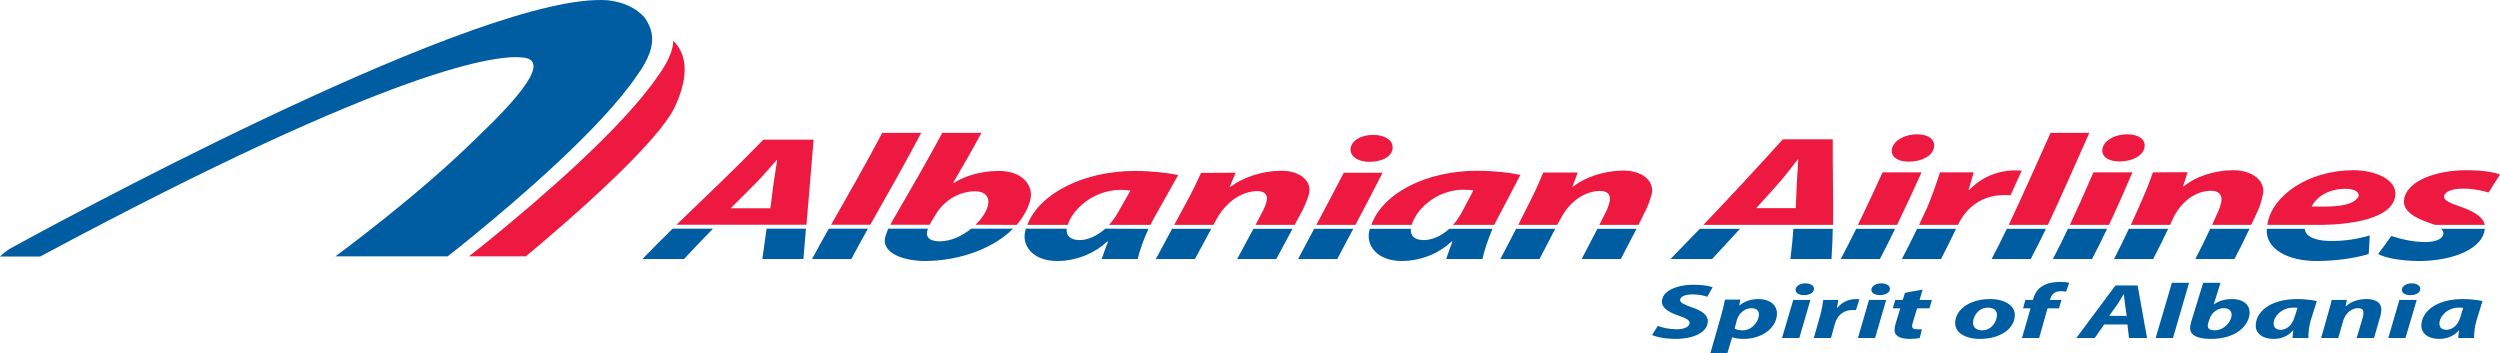
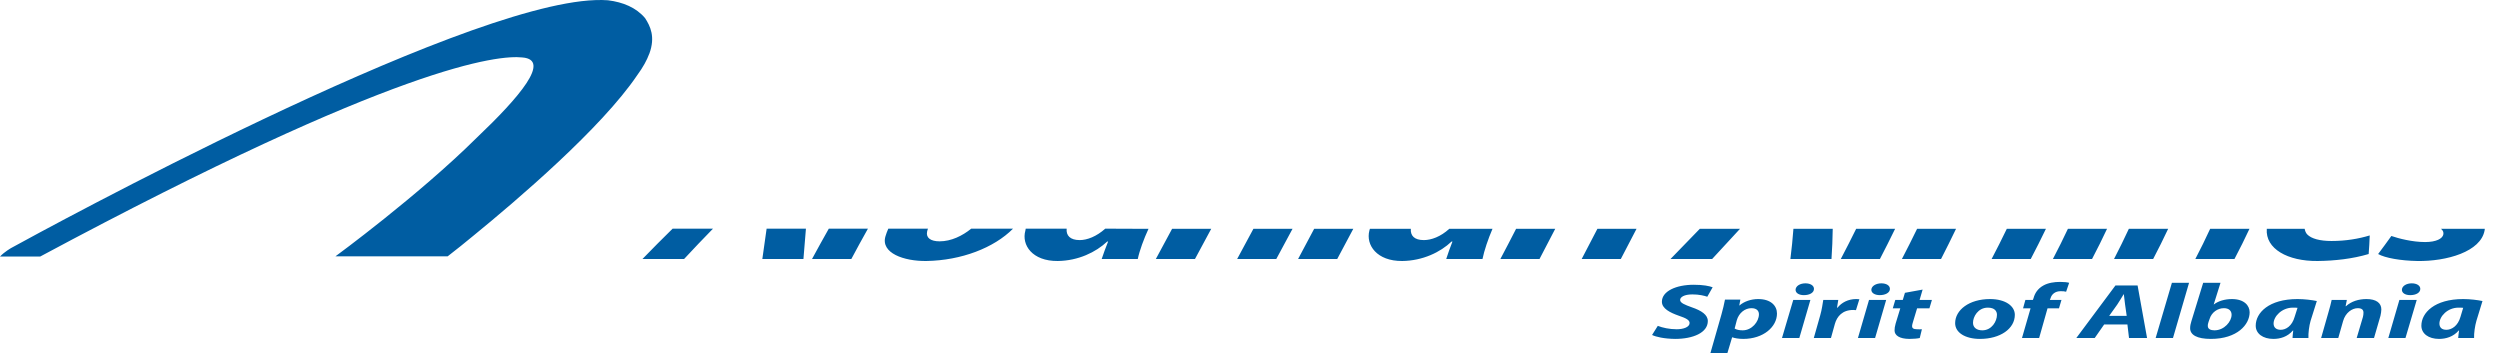
<svg xmlns="http://www.w3.org/2000/svg" version="1.0" width="437.188" height="61.798">
  <path d="M 104.125,0.017 C 79.802,0.863 7.56,40.288 1.969,43.361 C 1.969,43.36 0.765,44.043 0,44.861 L 7.031,44.861 C 69.764,11.228 87.192,9.6 91.344,10.048 C 96.403,10.445 90.879,16.954 83.344,24.111 C 73.142,34.222 58.656,44.829 58.656,44.829 L 78.281,44.829 C 79.814,43.649 81.344,42.413 82.844,41.173 C 90.367,35.035 105.179,22.413 111.438,13.142 C 112.468,11.742 113.133,10.501 113.531,9.423 L 113.562,9.361 C 114.625,6.44 113.732,4.594 112.812,3.173 C 111.252,1.322 108.953,0.373 106.312,0.048 C 105.631,-0.007 104.91,-0.011 104.125,0.017 z M 117.625,39.986 C 115.82,41.739 114.084,43.521 112.344,45.298 L 119.625,45.298 C 121.276,43.516 122.974,41.739 124.688,39.986 L 117.625,39.986 z M 134.062,39.986 C 133.768,42.054 133.605,43.117 133.312,45.298 L 140.5,45.298 C 140.679,43.117 140.766,42.054 140.938,39.986 L 134.062,39.986 z M 144.938,39.986 C 143.938,41.747 142.96,43.531 142,45.298 L 148.875,45.298 C 149.829,43.531 150.781,41.743 151.781,39.986 C 149.041,39.98 147.672,39.986 144.938,39.986 z M 155.344,39.986 C 155.137,40.425 154.977,40.896 154.844,41.329 C 153.976,44.26 158.096,45.696 162,45.642 C 168.089,45.548 173.826,43.35 177.156,39.986 L 169.844,39.986 C 168.304,41.24 166.338,42.204 164.312,42.204 C 162.744,42.204 161.909,41.583 162.125,40.517 C 162.16,40.332 162.221,40.154 162.281,39.986 L 155.344,39.986 z M 179.375,39.986 L 179.312,40.329 C 178.605,42.84 180.52,45.683 184.969,45.642 C 188.547,45.602 191.644,44.106 193.625,42.236 L 193.781,42.236 C 193.363,43.325 192.946,44.37 192.656,45.298 L 198.969,45.298 C 199.274,43.816 200.037,41.759 200.844,40.017 C 197.804,40.017 196.315,39.989 193.281,39.986 C 191.754,41.36 190.103,41.989 188.812,41.986 C 187.131,41.985 186.418,41.177 186.531,39.986 L 179.375,39.986 z M 204.969,40.017 C 204.006,41.78 203.069,43.535 202.125,45.298 L 208.969,45.298 C 209.922,43.535 210.869,41.78 211.812,40.017 C 209.076,40.017 207.703,40.017 204.969,40.017 z M 219.188,40.017 C 218.244,41.78 217.286,43.535 216.344,45.298 L 223.188,45.298 C 224.134,43.538 225.082,41.784 226.031,40.017 L 219.188,40.017 z M 229.812,40.017 C 228.866,41.78 227.952,43.538 227,45.298 L 233.844,45.298 C 234.795,43.538 235.719,41.78 236.656,40.017 L 229.812,40.017 z M 239.562,40.017 L 239.469,40.329 C 238.818,42.848 240.779,45.683 245.219,45.642 C 248.788,45.601 251.889,44.108 253.844,42.236 L 254,42.236 C 253.589,43.32 253.188,44.377 252.906,45.298 L 259.25,45.298 C 259.546,43.828 260.245,41.766 261,40.017 L 253.438,40.017 C 251.94,41.393 250.291,41.986 249,41.986 C 247.32,41.986 246.634,41.21 246.719,40.017 L 239.562,40.017 z M 265.125,40.017 C 264.216,41.785 263.315,43.541 262.375,45.298 C 265.125,45.298 266.481,45.298 269.219,45.298 C 270.149,43.538 271.058,41.782 271.969,40.017 C 269.231,40.014 267.865,40.017 265.125,40.017 z M 279.344,40.017 C 278.442,41.782 277.517,43.538 276.594,45.298 L 283.438,45.298 C 284.366,43.541 285.284,41.782 286.188,40.017 L 279.344,40.017 z M 297.25,40.017 C 295.551,41.779 293.827,43.541 292.125,45.298 L 299.406,45.298 C 301.041,43.541 302.671,41.779 304.281,40.017 L 297.25,40.017 z M 313.625,40.017 C 313.469,42.103 313.349,43.151 313.094,45.298 L 320.281,45.298 C 320.409,43.155 320.469,42.105 320.5,40.017 C 317.753,40.015 316.38,40.018 313.625,40.017 z M 324.594,40.017 C 323.733,41.787 322.818,43.546 321.906,45.298 L 328.75,45.298 C 329.668,43.546 330.541,41.782 331.406,40.017 C 328.666,40.017 327.332,40.022 324.594,40.017 z M 335.25,40.017 C 334.39,41.782 333.507,43.551 332.594,45.298 L 339.438,45.298 C 340.341,43.551 341.209,41.782 342.062,40.017 L 335.25,40.017 z M 350.938,40.017 C 350.087,41.78 349.202,43.551 348.281,45.298 L 355.125,45.298 C 356.048,43.551 356.928,41.78 357.781,40.017 L 350.938,40.017 z M 361.625,40.017 C 360.634,42.103 360.113,43.163 359,45.298 L 365.844,45.298 C 366.957,43.164 367.479,42.108 368.469,40.017 L 361.625,40.017 z M 372.281,40.017 C 371.296,42.11 370.791,43.163 369.688,45.298 C 372.426,45.298 373.791,45.298 376.531,45.298 C 377.639,43.16 378.168,42.11 379.156,40.017 L 372.281,40.017 z M 386.5,40.017 C 385.521,42.108 385.019,43.165 383.906,45.298 L 390.75,45.298 C 391.863,43.165 392.394,42.108 393.375,40.017 L 386.5,40.017 z M 396.406,40.017 C 396.123,43.521 400.096,45.696 405.281,45.642 C 408.308,45.609 411.416,45.259 414.219,44.423 C 414.313,43.124 414.363,42.459 414.406,41.173 C 412.459,41.758 410.231,42.145 407.719,42.142 C 405.717,42.142 404.195,41.75 403.469,40.986 C 403.224,40.73 403.084,40.345 403.031,40.017 C 400.38,40.014 399.055,40.017 396.406,40.017 z M 426.875,40.017 C 427.228,40.309 427.349,40.634 427.281,40.986 C 427.149,41.732 426.031,42.329 424.094,42.329 C 421.856,42.329 419.44,41.702 418.188,41.267 C 417.286,42.518 416.827,43.162 415.875,44.423 C 417.101,45.115 419.807,45.589 422.719,45.642 C 427.87,45.724 433.848,44.02 434.5,40.267 L 434.531,40.017 L 426.875,40.017 z M 360.25,49.298 C 359.248,49.298 358.163,49.46 357.344,49.923 C 356.32,50.48 355.832,51.336 355.625,52.111 L 355.5,52.454 L 354.188,52.454 L 353.781,53.923 L 355.094,53.923 L 353.594,59.111 L 356.594,59.111 L 358.062,53.923 L 360.062,53.923 L 360.5,52.454 L 358.469,52.454 L 358.594,52.142 C 358.781,51.474 359.382,50.923 360.344,50.923 C 360.738,50.923 361.041,50.934 361.312,51.017 L 361.844,49.454 C 361.51,49.359 360.979,49.298 360.25,49.298 z M 379.812,49.454 L 376.969,59.111 L 380,59.111 L 382.812,49.454 L 379.812,49.454 z M 385.281,49.454 L 383.219,56.173 C 383.091,56.582 383,56.983 383,57.392 C 383,58.574 384.2,59.267 386.625,59.267 C 391.216,59.267 393.406,56.773 393.406,54.611 C 393.406,53.427 392.44,52.298 390.312,52.298 C 389.06,52.298 387.911,52.652 387.156,53.236 L 387.125,53.236 L 388.312,49.454 L 385.281,49.454 z M 315.719,49.548 C 314.8,49.548 314.022,50.007 314,50.673 C 314,51.258 314.622,51.611 315.438,51.611 L 315.469,51.611 C 316.428,51.611 317.219,51.209 317.219,50.517 C 317.219,49.932 316.596,49.548 315.719,49.548 z M 329,49.548 C 328.079,49.548 327.274,50.007 327.25,50.673 C 327.25,51.258 327.902,51.611 328.719,51.611 C 329.68,51.611 330.5,51.209 330.5,50.517 C 330.5,49.932 329.878,49.548 329,49.548 z M 421.75,49.548 C 420.832,49.548 420.053,50.007 420.031,50.673 C 420.031,51.258 420.651,51.611 421.469,51.611 L 421.5,51.611 C 422.459,51.611 423.25,51.209 423.25,50.517 C 423.25,49.932 422.625,49.548 421.75,49.548 z M 296.188,49.798 C 293.118,49.798 290.625,50.917 290.625,52.767 C 290.625,53.965 292.06,54.675 293.562,55.204 C 294.854,55.639 295.469,55.966 295.469,56.486 C 295.469,57.206 294.385,57.579 293.219,57.579 C 291.923,57.579 290.74,57.31 289.906,56.986 L 288.906,58.579 C 289.575,58.907 290.978,59.24 292.938,59.267 C 296.072,59.267 298.656,58.182 298.656,56.142 C 298.656,55.054 297.557,54.321 295.844,53.736 C 294.654,53.3 293.812,52.985 293.812,52.454 C 293.812,51.95 294.541,51.486 295.938,51.486 C 297.106,51.472 298.103,51.727 298.562,51.892 L 299.5,50.236 C 298.897,50.018 297.899,49.798 296.188,49.798 z M 369.938,49.923 L 363.094,59.111 L 366.312,59.111 L 367.969,56.736 L 372.031,56.736 L 372.312,59.111 L 375.469,59.111 L 373.812,49.923 L 369.938,49.923 z M 336.219,50.642 L 333.125,51.204 L 332.75,52.454 L 331.438,52.454 L 331,53.923 L 332.312,53.923 L 331.5,56.579 C 331.353,57.097 331.312,57.432 331.312,57.798 C 331.312,58.629 332.142,59.267 333.938,59.267 C 334.584,59.267 335.341,59.205 335.719,59.111 L 336.094,57.579 C 335.818,57.607 335.519,57.579 335.25,57.579 C 334.601,57.579 334.375,57.374 334.375,57.048 C 334.375,56.817 334.483,56.463 334.562,56.204 L 335.25,53.923 L 337.406,53.923 L 337.844,52.454 L 335.688,52.454 L 336.219,50.642 z M 371.375,51.454 L 371.406,51.454 C 371.473,52.011 371.567,52.766 371.625,53.267 L 371.906,55.236 L 368.844,55.236 L 370.25,53.267 C 370.627,52.736 371.019,52.011 371.375,51.454 z M 307.469,52.298 C 306.235,52.298 305.021,52.701 304.188,53.423 L 304.156,53.423 L 304.344,52.392 L 301.656,52.392 C 301.531,53.073 301.264,54.226 301.031,55.017 L 299.094,61.798 L 302.062,61.798 L 302.906,58.986 L 302.938,58.986 C 303.293,59.122 304.01,59.267 304.844,59.267 C 308.394,59.267 310.75,57.142 310.75,54.829 C 310.75,53.468 309.678,52.298 307.469,52.298 z M 324.594,52.298 C 323.192,52.298 322.051,52.915 321.344,53.798 L 321.25,53.798 C 321.315,53.337 321.409,52.904 321.469,52.454 L 318.844,52.454 C 318.74,53.025 318.606,54.133 318.312,55.142 L 317.188,59.111 L 320.188,59.111 L 320.875,56.642 C 321.25,55.338 322.171,54.204 324.094,54.204 L 324.562,54.236 L 325.156,52.329 L 324.594,52.298 z M 348,52.298 C 344.365,52.298 341.906,54.206 341.906,56.517 C 341.906,58.162 343.661,59.267 346.25,59.267 C 349.8,59.267 352.344,57.484 352.344,55.048 C 352.344,53.54 350.733,52.298 348,52.298 z M 401.781,52.298 C 396.75,52.298 394.469,54.711 394.469,56.954 C 394.469,58.342 395.728,59.267 397.562,59.267 C 398.75,59.267 400.031,58.899 400.969,57.798 L 401.031,57.798 C 400.966,58.273 400.925,58.715 400.906,59.111 L 403.688,59.111 C 403.644,58.28 403.813,56.966 404.062,56.111 L 405.156,52.642 C 404.305,52.465 402.988,52.298 401.781,52.298 z M 413.844,52.298 C 412.483,52.298 411.211,52.678 410.25,53.548 L 410.188,53.548 L 410.406,52.454 L 407.75,52.454 C 407.627,53.039 407.438,53.768 407.188,54.611 L 405.906,59.111 L 408.906,59.111 L 409.75,56.142 C 410.166,54.673 411.332,53.892 412.312,53.892 C 413.065,53.892 413.312,54.212 413.312,54.673 C 413.312,54.917 413.283,55.189 413.219,55.423 L 412.125,59.111 L 415.156,59.111 L 416.281,55.236 C 416.363,54.909 416.438,54.409 416.438,54.111 C 416.438,52.968 415.51,52.298 413.844,52.298 z M 430.75,52.298 C 425.721,52.298 423.438,54.711 423.438,56.954 C 423.438,58.342 424.69,59.267 426.531,59.267 C 427.719,59.267 429.031,58.899 429.969,57.798 L 430.031,57.798 C 429.971,58.273 429.897,58.715 429.875,59.111 L 432.656,59.111 C 432.618,58.28 432.812,56.966 433.062,56.111 L 434.125,52.642 C 433.271,52.465 431.962,52.298 430.75,52.298 z M 313.594,52.454 L 311.625,59.111 L 314.656,59.111 L 316.594,52.454 L 313.594,52.454 z M 326.844,52.454 L 324.906,59.111 L 327.906,59.111 L 329.844,52.454 L 326.844,52.454 z M 419.594,52.454 L 417.656,59.111 L 420.656,59.111 L 422.625,52.454 L 419.594,52.454 z M 347.625,53.798 C 348.837,53.798 349.219,54.437 349.219,55.048 C 349.219,56.19 348.305,57.767 346.656,57.767 C 345.615,57.767 345.031,57.231 345.031,56.454 C 345.012,55.422 345.892,53.798 347.625,53.798 z M 400.969,53.798 C 401.26,53.798 401.55,53.801 401.781,53.829 L 401.281,55.392 C 400.824,57.024 399.743,57.673 398.844,57.673 C 398.01,57.673 397.594,57.232 397.594,56.579 C 397.594,55.342 399.026,53.798 400.969,53.798 z M 429.938,53.798 C 430.231,53.798 430.524,53.801 430.75,53.829 L 430.281,55.392 C 429.824,57.024 428.712,57.673 427.812,57.673 C 426.976,57.673 426.594,57.232 426.594,56.579 C 426.594,55.342 427.993,53.798 429.938,53.798 z M 306.281,53.892 C 307.264,53.892 307.594,54.424 307.594,54.954 C 307.594,56.26 306.356,57.767 304.75,57.767 C 304.161,57.767 303.678,57.659 303.344,57.454 L 303.719,56.017 C 304.094,54.711 305.154,53.892 306.281,53.892 z M 388.906,53.892 C 389.825,53.892 390.25,54.394 390.25,55.048 C 390.25,56.205 388.986,57.767 387.25,57.767 C 386.562,57.767 386.115,57.524 386.094,57.048 C 386.07,56.764 386.152,56.516 386.219,56.298 L 386.406,55.767 C 386.76,54.611 387.824,53.892 388.906,53.892 z" style="fill:#005da2;fill-opacity:1;fill-rule:nonzero;stroke:none" />
-   <path d="M 117.75,7.111 C 117.718,7.781 117.584,8.533 117.281,9.361 L 117.25,9.423 C 116.851,10.501 116.179,11.742 115.156,13.142 C 108.897,22.413 94.087,35.035 86.562,41.173 C 85.13,42.361 83.662,43.541 82.188,44.673 L 82.031,44.829 L 91.938,44.829 C 91.938,44.829 113.95,26.835 117.938,18.861 C 120.042,14.381 120.675,10.099 117.75,7.111 z M 154.281,23.236 C 151.439,28.634 148.387,33.953 145.344,39.298 L 152.188,39.298 C 155.215,33.953 158.255,28.634 161.094,23.236 L 154.281,23.236 z M 164.781,23.236 C 162.034,28.36 159.071,33.442 156.125,38.517 C 155.97,38.784 155.834,39.033 155.688,39.298 L 162.594,39.298 C 162.677,39.128 162.751,38.966 162.844,38.798 C 163.136,38.315 163.294,38.066 163.594,37.579 C 164.649,35.679 167.117,33.525 170.375,33.454 C 172.382,33.403 173.125,34.54 172.75,35.986 C 172.476,37.037 171.704,38.237 170.594,39.298 C 173.468,39.303 174.906,39.329 177.781,39.329 C 179,37.948 179.78,36.443 180.156,35.048 C 180.839,32.538 178.887,29.816 174.469,29.892 C 171.613,29.938 168.815,30.705 166.75,32.017 L 166.656,32.017 C 168.362,29.098 170.047,26.183 171.625,23.236 L 164.781,23.236 z M 358.594,23.236 C 356.175,28.604 353.807,33.979 351.281,39.329 L 358.125,39.329 C 360.64,33.979 362.964,28.604 365.375,23.236 L 358.594,23.236 z M 335.219,23.486 C 333.137,23.485 331.127,24.55 330.844,26.079 C 330.591,27.418 331.904,28.272 333.75,28.267 L 333.781,28.267 C 335.95,28.267 337.95,27.341 338.219,25.736 C 338.442,24.381 337.197,23.486 335.219,23.486 z M 371.969,23.486 C 369.889,23.486 367.914,24.527 367.656,26.048 C 367.433,27.383 368.745,28.236 370.594,28.236 L 370.625,28.236 C 372.803,28.231 374.788,27.305 375.031,25.704 C 375.236,24.356 373.957,23.486 371.969,23.486 z M 311.781,24.361 C 307.238,29.381 302.613,34.376 297.875,39.329 C 305.44,39.329 313.007,39.328 320.562,39.329 C 320.601,34.347 320.478,29.341 320.5,24.361 C 317.589,24.361 314.687,24.357 311.781,24.361 z M 133.5,24.423 C 128.609,29.467 123.447,34.358 118.312,39.298 C 125.897,39.298 133.453,39.298 141.031,39.298 C 141.446,34.334 141.879,29.394 142.281,24.423 C 139.357,24.423 136.423,24.423 133.5,24.423 z M 314.375,27.892 L 314.469,27.892 C 314.385,29.169 314.276,30.853 314.219,31.986 C 314.154,33.764 314.111,34.623 314.031,36.392 L 307.125,36.392 C 308.726,34.627 309.517,33.767 311.094,31.986 C 312.161,30.796 313.353,29.169 314.375,27.892 z M 135.812,27.986 L 135.906,27.986 C 135.713,29.27 135.439,30.926 135.281,32.048 C 135.055,33.805 134.945,34.679 134.719,36.423 L 127.781,36.423 C 129.534,34.681 130.416,33.805 132.156,32.048 C 133.338,30.865 134.671,29.273 135.812,27.986 z M 390.375,29.767 C 387.077,29.823 383.93,30.903 381.844,32.611 L 381.75,32.611 C 382.077,31.615 382.228,31.11 382.562,30.111 C 380.139,30.11 378.923,30.137 376.5,30.142 C 376.031,31.467 375.42,33.118 374.562,35.017 C 373.807,36.742 373.432,37.597 372.625,39.329 L 379.5,39.329 C 379.651,38.988 379.723,38.825 379.875,38.486 C 380.788,36.363 383.01,33.54 386.438,33.361 C 387.998,33.275 388.625,34.102 388.469,35.142 C 388.387,35.697 388.2,36.303 387.969,36.829 C 387.529,37.835 387.308,38.324 386.844,39.329 L 393.688,39.329 C 394.226,38.161 394.514,37.585 395.031,36.423 C 395.327,35.69 395.627,34.518 395.75,33.861 C 396.142,31.66 393.916,29.712 390.375,29.767 z M 411.406,29.767 C 403.618,29.829 397.37,34.214 396.531,39.111 L 396.5,39.329 L 406.062,39.329 C 411.115,39.254 418.329,38.277 418.875,34.267 C 419.272,31.427 415.372,29.732 411.406,29.767 z M 431.281,29.767 C 426.452,29.754 420.882,31.43 420.406,34.954 C 420.151,36.828 422.207,38.091 424.781,38.954 C 425.19,39.086 425.533,39.204 425.844,39.329 L 434.531,39.329 C 434.2,37.74 432.045,36.729 430,36.048 C 428.217,35.455 427.325,34.946 427.406,34.329 C 427.51,33.527 428.813,32.986 430.625,32.986 C 432.663,32.986 434.226,33.366 435.188,33.673 C 435.993,32.417 436.382,31.776 437.188,30.517 C 436.101,30.08 433.979,29.768 431.281,29.767 z M 352.281,29.798 C 348.911,29.824 346.087,31.38 344.375,33.204 L 344.25,33.204 C 344.562,32.158 344.861,31.157 345.156,30.142 L 339.25,30.142 C 338.606,32.184 337.885,34.192 337.062,36.204 C 336.485,37.454 336.2,38.075 335.594,39.329 L 342.406,39.329 C 343.543,36.88 346.055,34.116 350.5,34.111 C 350.884,34.111 351.255,34.142 351.594,34.142 C 352.387,32.429 352.774,31.555 353.562,29.829 C 353.142,29.798 352.697,29.798 352.281,29.798 z M 283.719,29.829 C 280.402,29.892 277.187,30.992 275.031,32.673 L 274.969,32.673 C 275.356,31.686 275.526,31.169 275.906,30.173 C 273.493,30.173 272.286,30.173 269.875,30.173 C 269.329,31.5 268.613,33.166 267.656,35.048 C 266.793,36.754 266.382,37.612 265.5,39.329 C 268.243,39.329 269.579,39.328 272.312,39.329 C 272.49,38.993 272.604,38.823 272.781,38.486 C 273.803,36.361 276.166,33.571 279.594,33.392 C 281.154,33.309 281.707,34.108 281.5,35.142 C 281.397,35.691 281.19,36.315 280.938,36.829 C 280.447,37.827 280.202,38.325 279.688,39.329 L 286.531,39.329 C 287.115,38.167 287.397,37.58 287.969,36.423 C 288.298,35.695 288.69,34.541 288.844,33.892 C 289.354,31.731 287.243,29.768 283.719,29.829 z M 223.906,29.861 C 220.57,29.925 217.341,31.035 215.125,32.704 L 215.031,32.704 C 215.456,31.722 215.673,31.2 216.094,30.204 C 213.677,30.204 212.451,30.229 210.031,30.236 C 209.433,31.556 208.679,33.172 207.656,35.048 C 206.744,36.746 206.273,37.612 205.344,39.329 L 212.188,39.329 C 212.37,38.99 212.482,38.82 212.656,38.486 C 213.754,36.356 216.202,33.604 219.656,33.423 C 221.221,33.339 221.745,34.145 221.5,35.173 C 221.38,35.72 221.135,36.315 220.875,36.829 C 220.341,37.818 220.094,38.332 219.562,39.329 L 226.406,39.329 C 227.021,38.174 227.332,37.603 227.938,36.454 C 228.298,35.726 228.733,34.564 228.906,33.923 C 229.502,31.78 227.42,29.793 223.906,29.861 z M 258.375,29.861 C 249.548,29.852 241.837,33.694 239.812,39.329 L 246.875,39.329 C 247.68,36.552 251.204,33.237 255.844,33.173 C 256.493,33.165 257.149,33.232 257.656,33.298 C 256.928,34.673 256.572,35.366 255.844,36.736 C 255.324,37.754 254.733,38.629 254.094,39.329 L 261.312,39.329 C 261.464,38.998 261.63,38.68 261.781,38.392 C 263.171,35.796 264.534,33.177 265.875,30.579 C 264.026,30.179 261.104,29.861 258.375,29.861 z M 198.531,29.892 C 189.698,29.885 181.822,33.704 179.656,39.329 L 186.719,39.329 C 187.599,36.544 191.237,33.262 195.875,33.204 C 196.528,33.189 197.186,33.27 197.688,33.329 C 196.916,34.699 196.528,35.371 195.75,36.736 C 195.206,37.748 194.591,38.626 193.938,39.329 L 201.188,39.329 C 201.351,38.996 201.496,38.684 201.656,38.392 C 203.119,35.809 204.595,33.203 206.031,30.611 C 204.186,30.217 201.268,29.892 198.531,29.892 z M 329.219,30.142 C 327.82,33.209 326.399,36.28 324.906,39.329 L 331.75,39.329 C 333.223,36.28 334.649,33.216 336.031,30.142 C 333.31,30.148 331.945,30.142 329.219,30.142 z M 366.094,30.142 C 364.757,33.212 363.404,36.278 361.969,39.329 L 368.812,39.329 C 370.25,36.278 371.589,33.216 372.906,30.142 C 370.185,30.145 368.82,30.142 366.094,30.142 z M 235,30.204 C 233.428,33.24 231.805,36.298 230.188,39.329 L 237.031,39.329 C 238.646,36.298 240.221,33.245 241.781,30.204 C 239.055,30.204 237.716,30.199 235,30.204 z M 410.125,33.017 C 411.702,33.017 412.568,33.527 412.469,34.267 L 412.469,34.298 C 411.56,36.343 406.8,36.162 404.25,36.111 C 404.925,34.696 406.942,33.017 410.125,33.017 z M 239.45,28.296 L 239.498,28.296 C 241.688,28.296 243.541,27.367 243.541,25.788 C 243.541,24.453 242.113,23.59 240.113,23.59 C 238.022,23.59 236.212,24.612 236.173,26.13 C 236.173,27.462 237.594,28.296 239.45,28.296" style="fill:#ed1941;fill-opacity:1;fill-rule:nonzero;stroke:none" />
</svg>